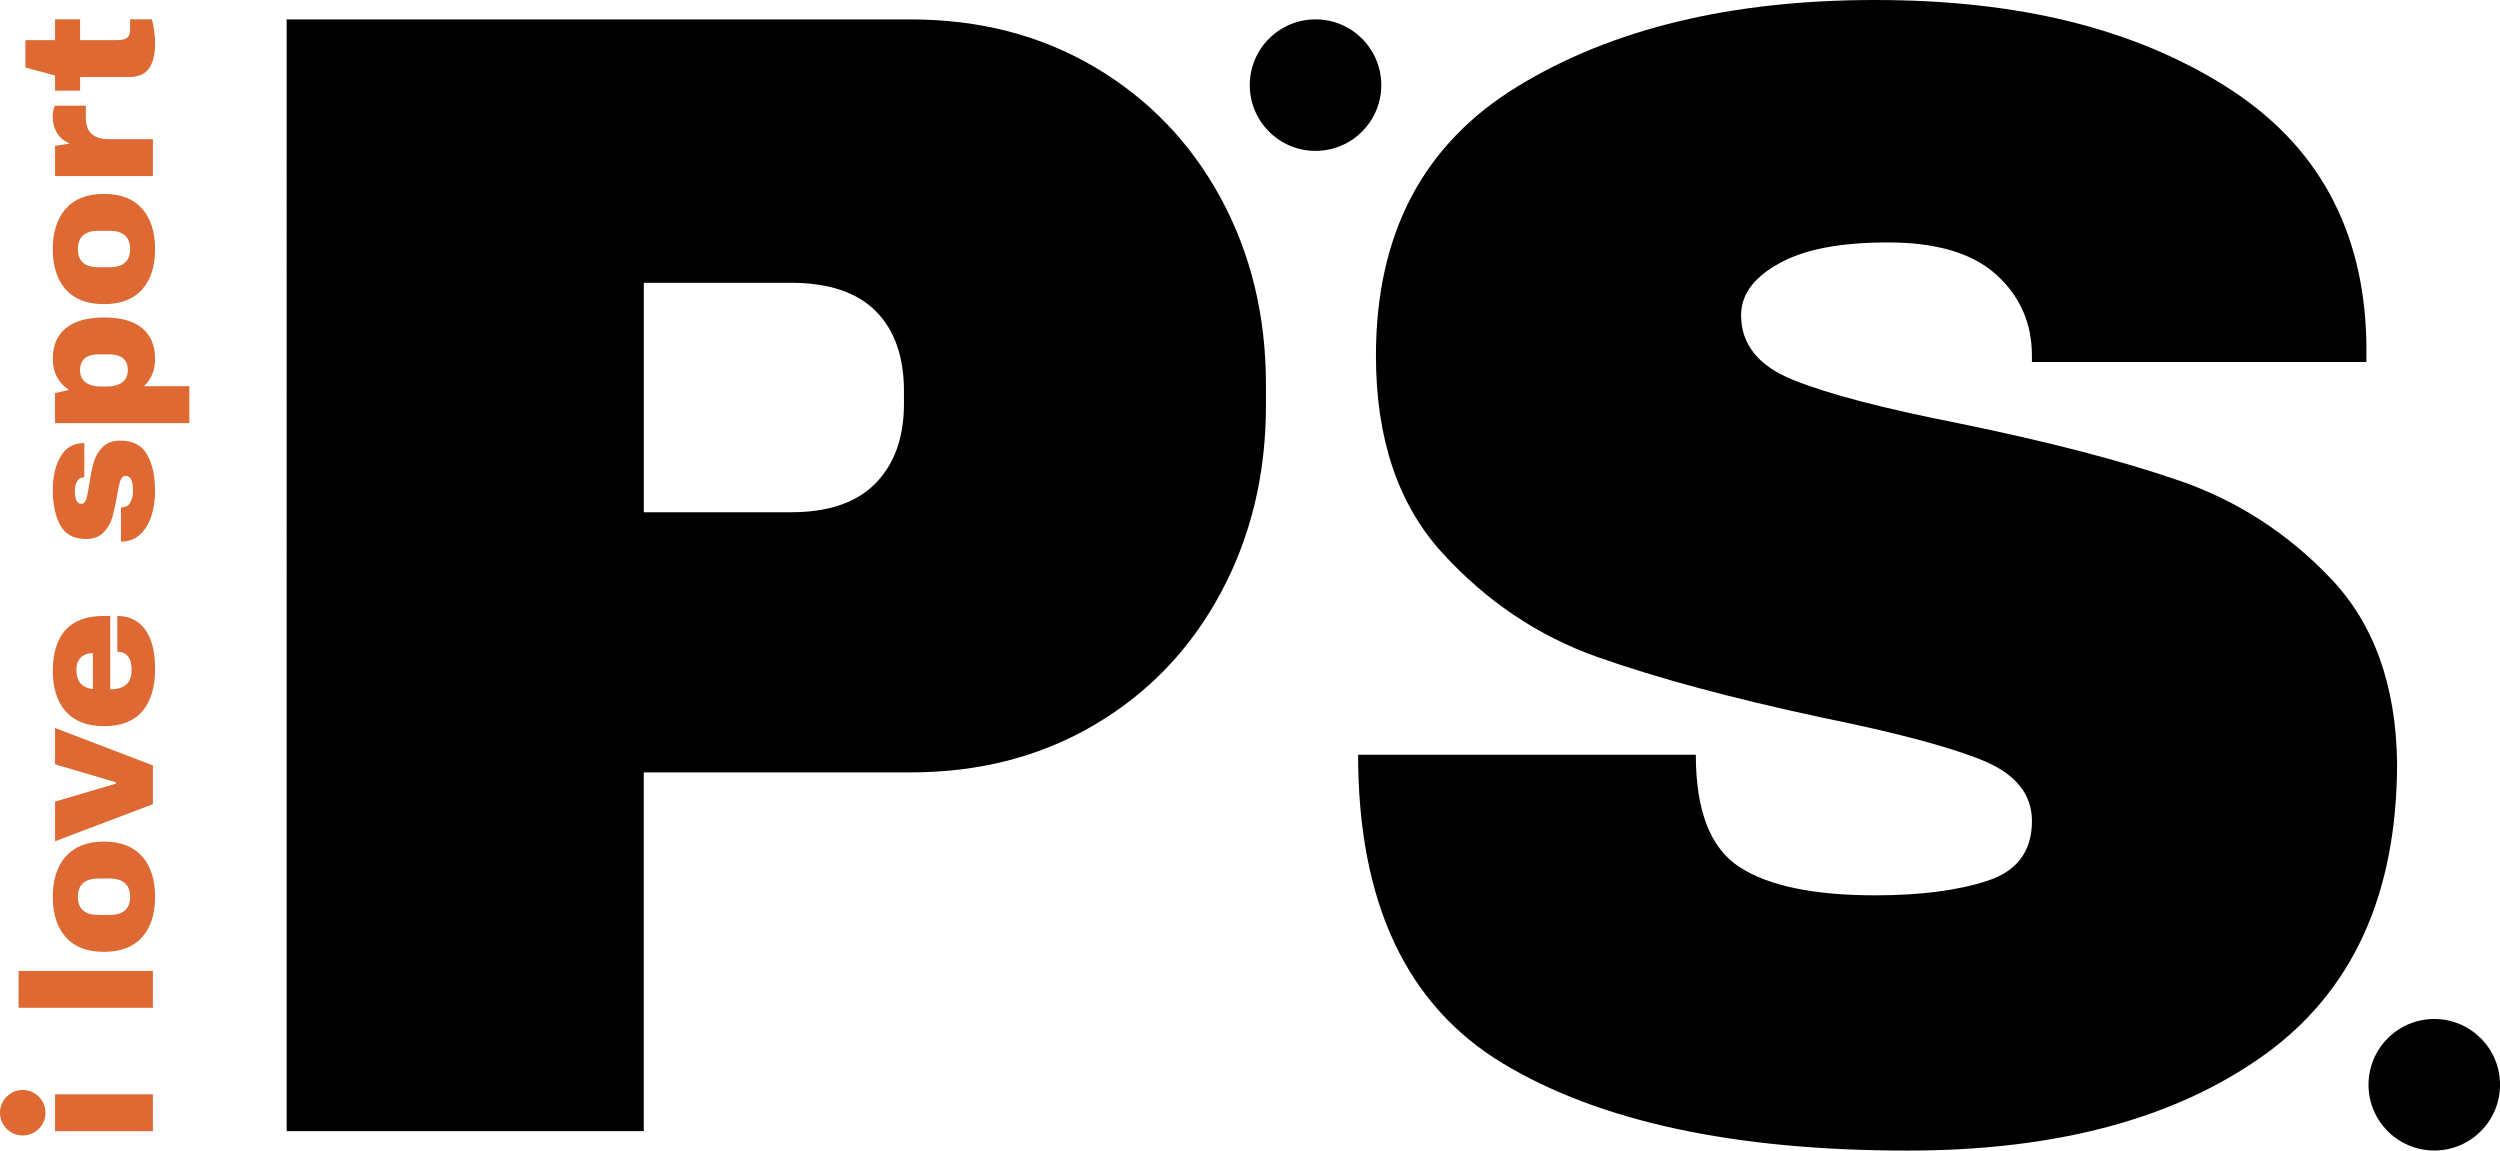
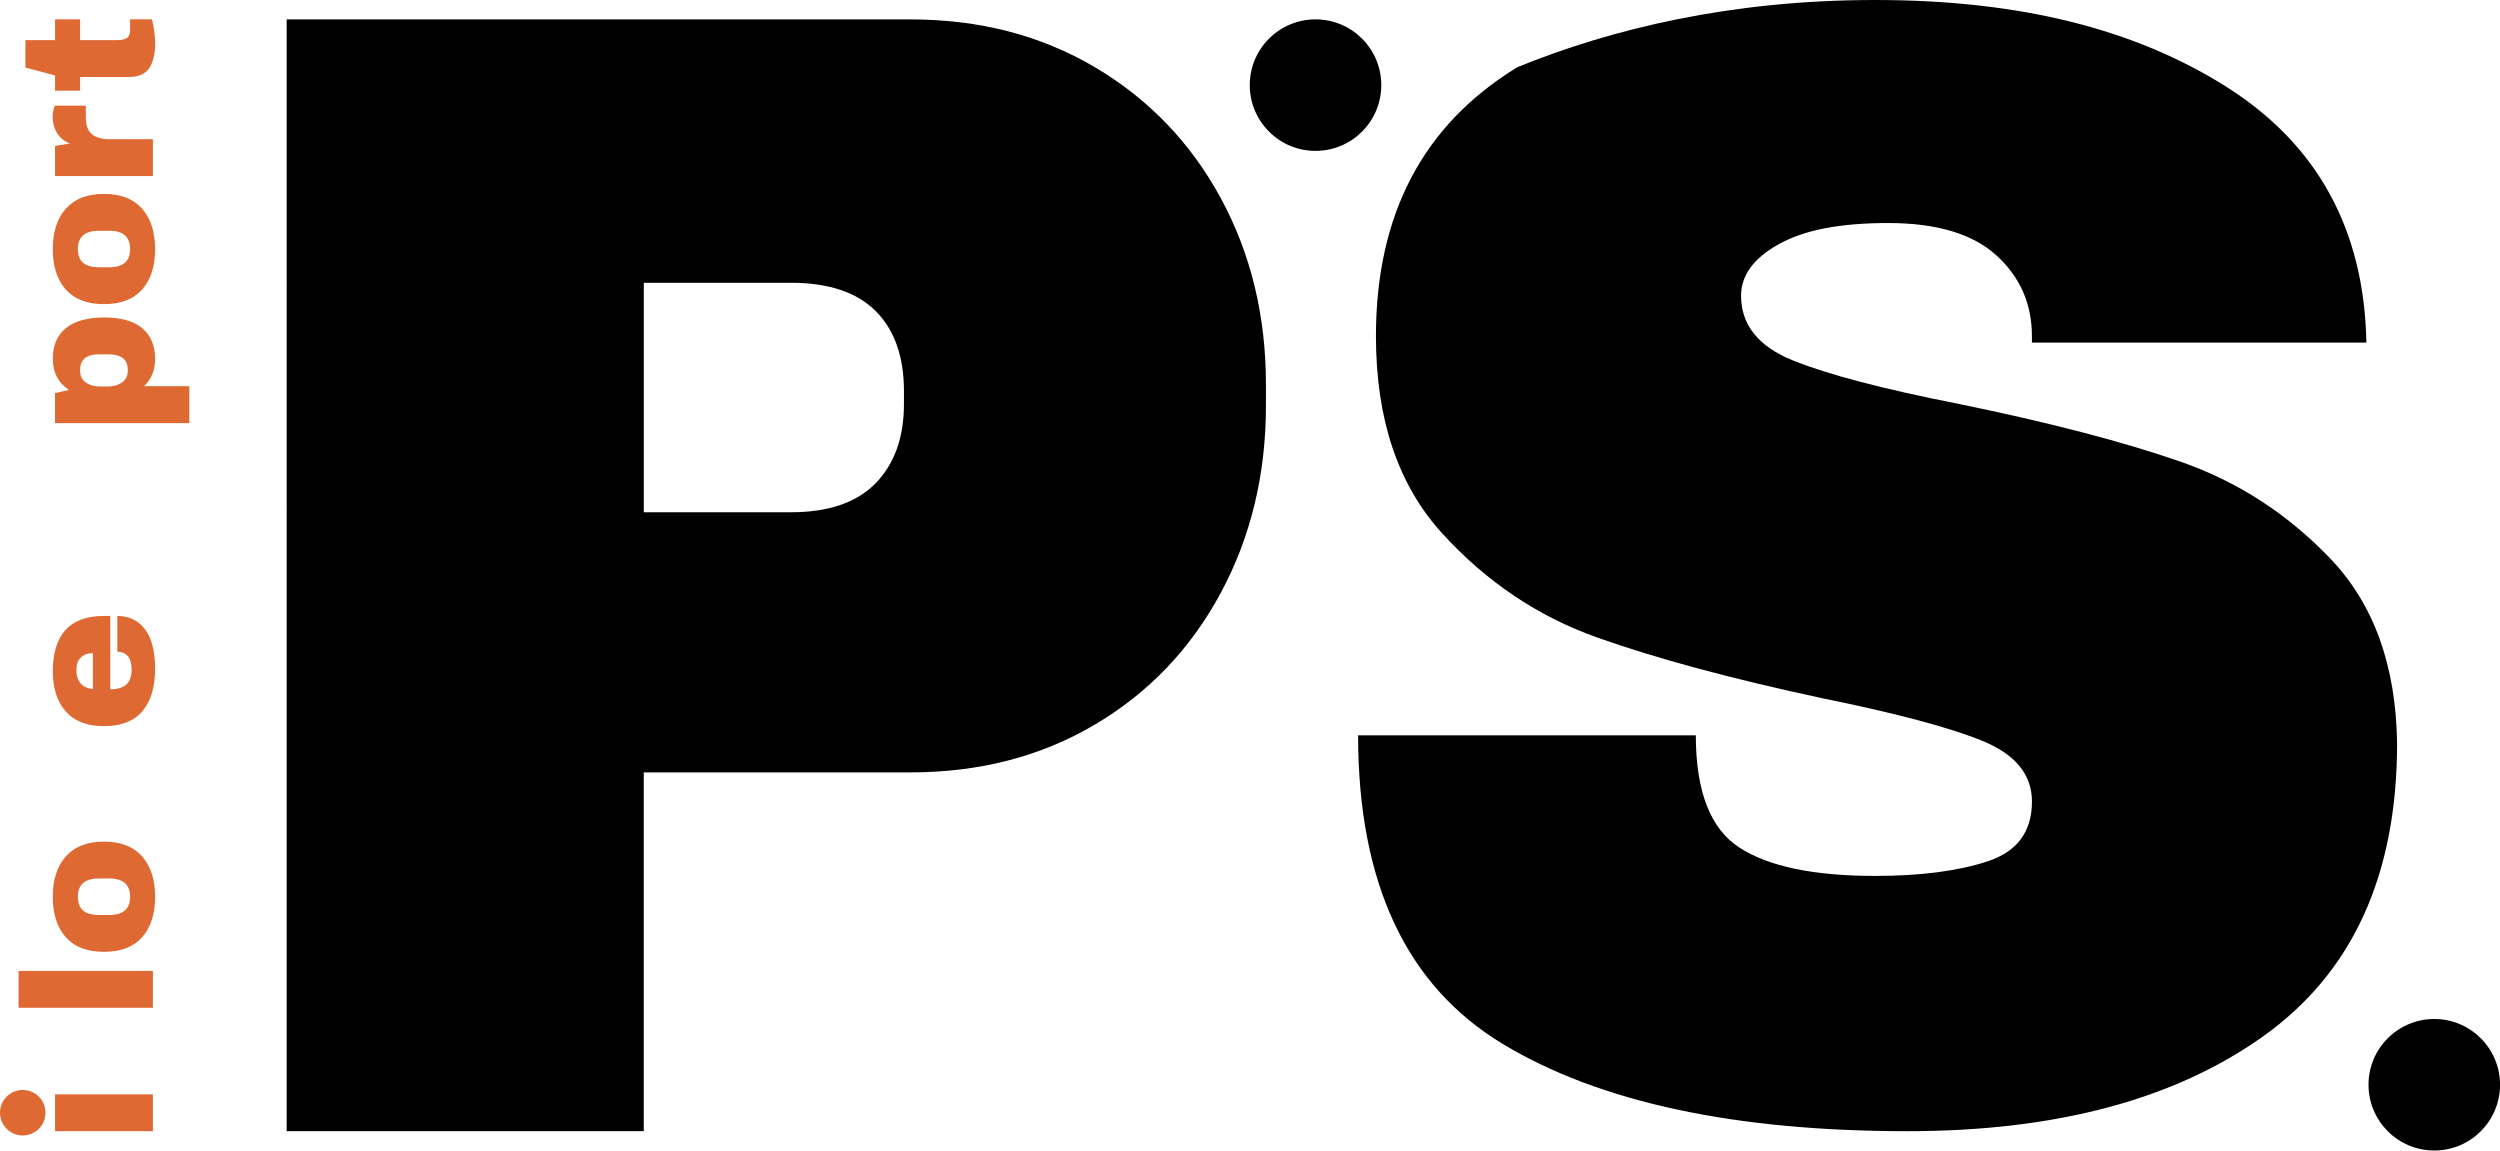
<svg xmlns="http://www.w3.org/2000/svg" id="Layer_1" data-name="Layer 1" viewBox="0 0 635.24 292.34">
  <defs>
    <style> .cls-1 { fill: #de6932; } </style>
  </defs>
  <g>
    <path class="cls-1" d="m38.85,287.43H13.99s0-9.37,0-9.37h24.86s0,9.37,0,9.37Z" />
    <path class="cls-1" d="m38.85,256.08H4.72s0-9.37,0-9.37h34.13s0,9.37,0,9.37Z" />
    <path class="cls-1" d="m16.75,217.59c2.21-2.5,5.44-3.74,9.67-3.74,4.24,0,7.46,1.25,9.67,3.74,2.21,2.49,3.32,5.92,3.32,10.29s-1.1,7.79-3.3,10.26c-2.2,2.48-5.43,3.72-9.7,3.72s-7.5-1.24-9.7-3.72c-2.2-2.48-3.3-5.9-3.3-10.26s1.11-7.79,3.32-10.29Zm8.36,14.9h2.68c3.51,0,5.27-1.54,5.27-4.61s-1.76-4.66-5.27-4.66h-2.68c-3.55,0-5.32,1.55-5.32,4.66s1.77,4.61,5.32,4.61Z" />
-     <path class="cls-1" d="m38.85,204.34l-24.86,9.42v-10.08s15.49-4.57,15.49-4.57v-.33s-15.49-4.57-15.49-4.57v-9.23s24.86,9.51,24.86,9.51v9.84Z" />
    <path class="cls-1" d="m16.63,160.11c2.13-2.4,5.4-3.6,9.79-3.6h1.6v18.64c1.79,0,3.14-.4,4.05-1.2.91-.8,1.37-2.06,1.37-3.79,0-1.57-.33-2.72-.99-3.46-.66-.74-1.54-1.11-2.64-1.11v-9.08c3.01,0,5.37,1.14,7.06,3.43,1.69,2.29,2.54,5.63,2.54,10.03,0,4.61-1.08,8.19-3.22,10.73-2.15,2.54-5.41,3.81-9.77,3.81-4.27,0-7.5-1.24-9.7-3.72s-3.3-5.9-3.3-10.26c0-4.55,1.07-8.03,3.2-10.43Zm6.97,14.99v-9.13c-1.29,0-2.31.37-3.06,1.11-.75.74-1.13,1.76-1.13,3.08,0,2.95,1.4,4.6,4.19,4.94Z" />
-     <path class="cls-1" d="m15.38,116.04c1.3-2.31,3.32-3.46,6.05-3.46v8.71c-.91,0-1.55.41-1.93,1.22-.31.56-.47,1.27-.47,2.12,0,2.26.53,3.39,1.6,3.39.6,0,1.02-.39,1.27-1.18.25-.78.52-2.07.8-3.86.31-2.2.68-4.03,1.11-5.51.43-1.47,1.18-2.76,2.26-3.86,1.08-1.1,2.6-1.65,4.54-1.65,3.17,0,5.43,1.18,6.78,3.55,1.35,2.37,2.02,5.47,2.02,9.3,0,2.2-.31,4.27-.92,6.22-.61,1.94-1.56,3.53-2.85,4.75-1.29,1.22-2.92,1.84-4.9,1.84v-8.71s.19,0,.19,0c1.07-.03,1.81-.48,2.23-1.34.43-.86.64-1.78.64-2.75,0-2.6-.61-3.91-1.84-3.91-.63,0-1.08.41-1.37,1.22-.28.82-.58,2.15-.89,4-.38,2.23-.79,4.06-1.22,5.49-.44,1.43-1.18,2.68-2.24,3.74-1.05,1.07-2.52,1.6-4.4,1.6-3.04,0-5.21-1.15-6.5-3.46-1.29-2.31-1.93-5.31-1.93-9.02,0-3.33.65-6.14,1.96-8.45Z" />
    <path class="cls-1" d="m16.72,83.4c2.2-1.82,5.45-2.73,9.75-2.73s7.49.91,9.67,2.73c2.18,1.82,3.27,4.41,3.27,7.77,0,2.89-.94,5.21-2.83,6.97h11.53v9.37s-34.13,0-34.13,0v-7.63s3.53-.8,3.53-.8c-2.73-1.82-4.1-4.45-4.1-7.91,0-3.36,1.1-5.95,3.3-7.77Zm5.08,13.79c.97.69,2.24,1.03,3.81,1.03h1.55c1.57,0,2.85-.34,3.84-1.03s1.48-1.73,1.48-3.11c0-2.7-1.62-4.05-4.85-4.05h-2.49c-3.2,0-4.8,1.35-4.8,4.05,0,1.38.49,2.42,1.46,3.11Z" />
    <path class="cls-1" d="m16.75,53.01c2.21-2.5,5.44-3.74,9.67-3.74s7.46,1.25,9.67,3.74c2.21,2.49,3.32,5.92,3.32,10.29,0,4.36-1.1,7.79-3.3,10.26-2.2,2.48-5.43,3.72-9.7,3.72s-7.5-1.24-9.7-3.72c-2.2-2.48-3.3-5.9-3.3-10.26s1.11-7.79,3.32-10.29Zm8.36,14.9h2.68c3.51,0,5.27-1.54,5.27-4.61,0-3.11-1.76-4.66-5.27-4.66h-2.68c-3.55,0-5.32,1.55-5.32,4.66s1.77,4.61,5.32,4.61Z" />
    <path class="cls-1" d="m13.64,27.7c.17-.57.28-.85.31-.85h7.86v3.01c0,1.95.5,3.35,1.51,4.21,1.01.86,2.5,1.3,4.47,1.3h11.06v9.37s-24.86,0-24.86,0v-7.67s3.77-.61,3.77-.61c-1.44-.56-2.53-1.46-3.27-2.68-.74-1.22-1.11-2.6-1.11-4.14,0-.72.09-1.36.26-1.93Z" />
    <path class="cls-1" d="m13.99,4.92h6.36v5.27h9.46c1.13,0,1.96-.19,2.47-.57.52-.37.78-1.07.78-2.07v-2.64s5.51,0,5.51,0c.25.75.45,1.73.61,2.92s.24,2.23.24,3.11c0,2.76-.5,4.89-1.51,6.38-1,1.49-2.71,2.24-5.13,2.24h-12.43s0,3.48,0,3.48h-6.36v-3.86s-7.53-2.02-7.53-2.02v-6.97s7.53,0,7.53,0v-5.27Z" />
    <circle class="cls-1" cx="5.78" cy="282.74" r="5.78" />
  </g>
  <path d="m278.14,17.04c13.69,8.08,24.36,19.16,32.03,33.26,7.66,14.1,11.5,29.91,11.5,47.42v5.34c0,17.52-3.84,33.4-11.5,47.63-7.67,14.24-18.34,25.39-32.03,33.46-13.69,8.08-29.29,12.11-46.81,12.11h-67.75v91.15h-90.74V4.93h158.49c17.52,0,33.12,4.04,46.81,12.11Zm-114.55,113.12h37.36c9.58,0,16.76-2.46,21.56-7.39,4.79-4.93,7.18-11.63,7.18-20.12v-3.29c0-8.76-2.4-15.53-7.18-20.32-4.79-4.79-11.98-7.19-21.56-7.19h-37.36v58.3Z" />
-   <path d="m565.57,21.97c23.26,14.65,35.17,36.34,35.72,65.08v4.93h-84.99v-1.64c0-8.21-3.01-15.05-9.03-20.53-6.02-5.47-15.19-8.21-27.51-8.21s-21.29,1.78-27.71,5.34c-6.44,3.56-9.65,7.94-9.65,13.14,0,7.39,4.38,12.87,13.14,16.42,8.76,3.56,22.85,7.26,42.29,11.09,22.72,4.66,41.4,9.51,56.04,14.58,14.64,5.07,27.44,13.34,38.39,24.84,10.94,11.5,16.56,27.1,16.83,46.81,0,33.4-11.29,58.17-33.87,74.32-22.58,16.15-52.76,24.22-90.53,24.22-44.07,0-78.36-7.39-102.85-22.17-24.5-14.78-36.75-40.92-36.75-78.42h85.81c0,14.24,3.7,23.75,11.09,28.54,7.39,4.79,18.89,7.19,34.49,7.19,11.5,0,21-1.23,28.54-3.7,7.53-2.46,11.29-7.53,11.29-15.19,0-6.84-4.18-11.97-12.52-15.4-8.35-3.42-21.97-7.04-40.85-10.88-22.99-4.93-42.02-10.06-57.07-15.4-15.06-5.34-28.2-14.17-39.42-26.48-11.23-12.32-16.83-29.01-16.83-50.09,0-30.93,11.97-53.72,35.93-68.36C409.48,7.33,439.79,0,476.48,0s65.83,7.33,89.1,21.97Z" />
+   <path d="m565.57,21.97c23.26,14.65,35.17,36.34,35.72,65.08h-84.99v-1.64c0-8.21-3.01-15.05-9.03-20.53-6.02-5.47-15.19-8.21-27.51-8.21s-21.29,1.78-27.71,5.34c-6.44,3.56-9.65,7.94-9.65,13.14,0,7.39,4.38,12.87,13.14,16.42,8.76,3.56,22.85,7.26,42.29,11.09,22.72,4.66,41.4,9.51,56.04,14.58,14.64,5.07,27.44,13.34,38.39,24.84,10.94,11.5,16.56,27.1,16.83,46.81,0,33.4-11.29,58.17-33.87,74.32-22.58,16.15-52.76,24.22-90.53,24.22-44.07,0-78.36-7.39-102.85-22.17-24.5-14.78-36.75-40.92-36.75-78.42h85.81c0,14.24,3.7,23.75,11.09,28.54,7.39,4.79,18.89,7.19,34.49,7.19,11.5,0,21-1.23,28.54-3.7,7.53-2.46,11.29-7.53,11.29-15.19,0-6.84-4.18-11.97-12.52-15.4-8.35-3.42-21.97-7.04-40.85-10.88-22.99-4.93-42.02-10.06-57.07-15.4-15.06-5.34-28.2-14.17-39.42-26.48-11.23-12.32-16.83-29.01-16.83-50.09,0-30.93,11.97-53.72,35.93-68.36C409.48,7.33,439.79,0,476.48,0s65.83,7.33,89.1,21.97Z" />
  <circle cx="334.27" cy="21.63" r="16.71" />
  <circle cx="618.54" cy="275.63" r="16.71" />
</svg>